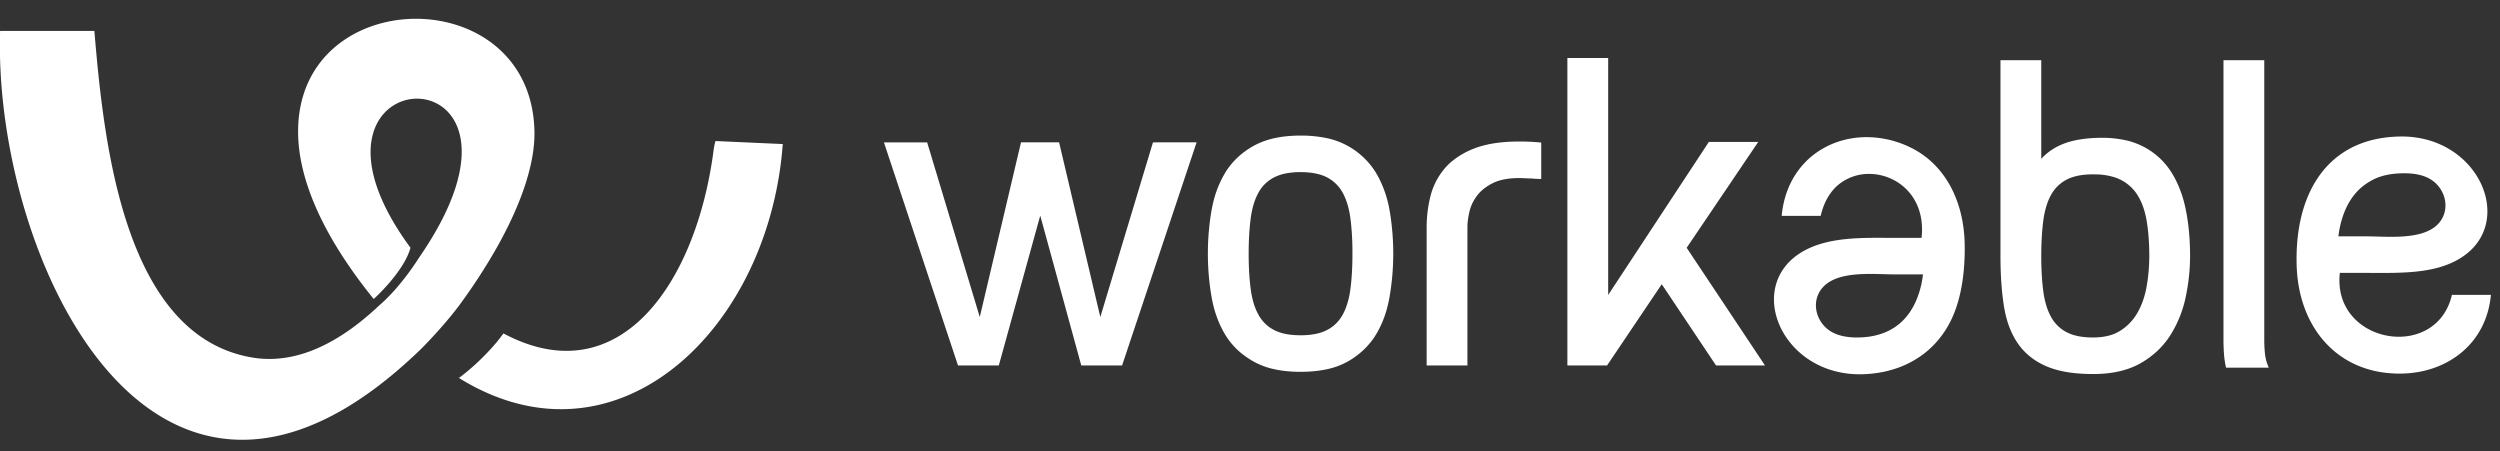
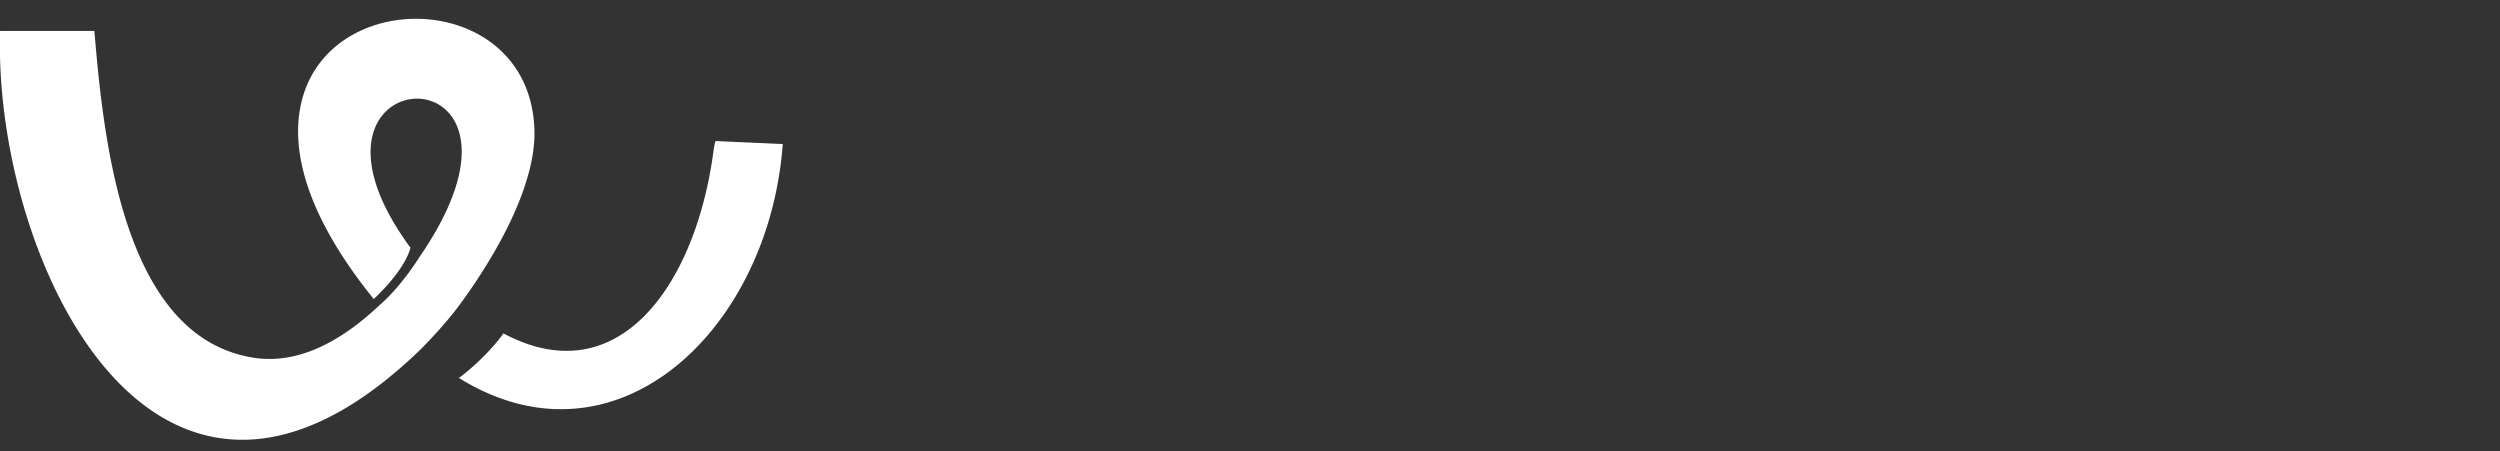
<svg xmlns="http://www.w3.org/2000/svg" width="133" height="24" viewBox="0 0 133 24" class="logo_logo-primary__4q3rv">
  <rect x="0" y="0" width="133" height="24" fill="#333333" stroke="none" />
  <title>Workable, recruiting software</title>
  <g fill="none" fill-rule="evenodd">
-     <path class="logo-text" fill="#FFFFFF" d="M124.468 12.153c.195-.96.612-1.841 1.439-2.394a2.987 2.987 0 0 1 .348-.204l.002-.001.002-.002c.28-.143.612-.241.99-.292a4.93 4.93 0 0 1 .664-.042c.56 0 1.166.099 1.605.476.635.544.787 1.484.268 2.13-.528.656-1.568.77-2.536.774-.49.002-.96-.024-1.338-.024h-1.51c.016-.137.038-.28.066-.421zm5.974 3.534c-.39 1.683-1.826 2.357-3.192 2.208-1.54-.168-2.994-1.381-2.771-3.377h1.54c.393 0 .807.005 1.23-.001.86-.013 1.75-.071 2.55-.305 1.332-.391 2.096-1.17 2.389-2.068.697-2.128-1.242-4.934-4.505-4.882a6.726 6.726 0 0 0-.433.02c-3.566.27-5.185 3.155-5.067 6.86.102 3.188 2.047 5.537 5.067 5.72.222.016.45.018.685.007 2.324-.104 4.342-1.605 4.582-4.182h-2.075zM114.305 14.45c-.024.277-.06.548-.108.812a4.682 4.682 0 0 1-.195.744 3.862 3.862 0 0 1-.297.647 2.72 2.72 0 0 1-.916.948 2.093 2.093 0 0 1-.634.263c-.21.052-.439.082-.687.088-.034.002-.068.002-.103.002h-.01c-.294 0-.559-.024-.793-.07v-.001a2.296 2.296 0 0 1-.614-.208 1.976 1.976 0 0 1-.64-.525v-.001a2.146 2.146 0 0 1-.186-.277l-.002-.004a3.064 3.064 0 0 1-.254-.606 4.706 4.706 0 0 1-.16-.747 12.23 12.23 0 0 1-.072-.717v-.001l-.01-.153a16.386 16.386 0 0 1-.029-.991v-.038c0-.5.02-.964.056-1.39l.023-.246c.008-.079.018-.158.028-.236l.004-.029a4.73 4.73 0 0 1 .16-.747c.068-.222.153-.425.254-.606a1.996 1.996 0 0 1 .822-.804l.002-.001.002-.001.001-.001c.147-.076.314-.136.497-.182l.116-.026c.233-.046.495-.071.784-.071h.011l.113.002a3.43 3.43 0 0 1 1.026.155c.105.034.205.075.297.119l.001.001.007.003h.001a2.228 2.228 0 0 1 .907.812c.166.258.296.561.391.908.018.065.036.136.053.211.016.073.03.148.044.222l.002.011a9.1 9.1 0 0 1 .108.884c.024.317.037.655.037 1.012 0 .281-.013.56-.037.835m1.44-4.888h-.002a4.116 4.116 0 0 0-.286-.488v-.001l-.005-.006a3.783 3.783 0 0 0-.978-.996V8.07a4.085 4.085 0 0 0-.475-.284l-.004-.001a3.848 3.848 0 0 0-.988-.34 5.757 5.757 0 0 0-1.166-.114h-.012c-.123 0-.244.002-.36.007a6.778 6.778 0 0 0-.81.08 5.185 5.185 0 0 0-.499.106 3.795 3.795 0 0 0-.444.151l-.01.004a3.23 3.23 0 0 0-.757.44c-.127.101-.246.21-.354.331V3.203h-2.17v10.412c0 .996.061 1.883.182 2.658.062.392.154.753.274 1.081.122.331.275.632.457.899.367.538.874.948 1.52 1.229.322.139.693.244 1.11.314.414.068.877.102 1.387.102v.001l.113-.001c.964-.014 1.771-.208 2.42-.58.335-.192.636-.416.901-.667a4.28 4.28 0 0 0 .688-.842 6.093 6.093 0 0 0 .806-2.026c.064-.304.114-.605.15-.903v-.001l.02-.175v-.001c.04-.357.057-.714.058-1.069h.001v-.019c0-.941-.084-1.796-.25-2.564a6.194 6.194 0 0 0-.518-1.489M120.543 19.099a2.526 2.526 0 0 1-.051-.32 7.47 7.47 0 0 1-.033-.721V3.203h-2.17v14.855a11.345 11.345 0 0 0 .023.718c.01.162.028.32.053.471v.002l.015.09.001.003.016.088.002.002.006.029.02.099h2.271l-.066-.17a2.115 2.115 0 0 1-.087-.291M102.238 15.019c-.343 1.69-1.305 2.669-2.782 2.888-.21.03-.431.047-.663.047-.56 0-1.166-.1-1.604-.476-.637-.544-.788-1.484-.268-2.13.527-.655 1.567-.771 2.535-.775.489-.002.959.025 1.338.025h1.509a5.007 5.007 0 0 1-.065.42m-.612-7.178a5.344 5.344 0 0 0-2.17-.541c-2.308-.07-4.416 1.453-4.671 4.186h2.075c.18-.781.537-1.335.983-1.69a2.55 2.55 0 0 1 1.613-.543 2.831 2.831 0 0 1 1.672.564c.747.562 1.245 1.53 1.099 2.838h-1.54c-.393 0-.808-.005-1.231 0-.86.013-1.75.072-2.548.306-1.333.39-2.097 1.168-2.391 2.067-.696 2.129 1.243 4.935 4.506 4.884a6.78 6.78 0 0 0 .433-.022c2.13-.174 3.877-1.38 4.606-3.5.36-1.048.477-2.22.46-3.36-.033-2.355-1.062-4.302-2.896-5.19M61.432 7.574h-.094l-.028.09-2.773 9.202-2.17-9.194-.023-.098h-2.027l-.023.098-2.17 9.194-2.773-9.202-.027-.09H47.025l.055.166 3.857 11.616.029.087H53.137l.025-.093 2.179-7.881 2.157 7.88.026.094h2.172l.028-.087L63.603 7.74l.056-.167h-.175zM89.731 13.182l3.674-5.434.133-.197H90.91l-.037.058-5.318 8.083V3.085h-2.17v16.357h2.111l.038-.056 2.871-4.265 2.851 4.265.037.056h2.604l-.13-.196zM81.376 7.54h-.002l-.19-.007h-.001l-.1-.002h-.001l-.155-.002h-.099c-.72 0-1.347.068-1.883.206a4.628 4.628 0 0 0-.306.088l-.061.021a3.776 3.776 0 0 0-.224.085l-.01.004a4.208 4.208 0 0 0-1.174.71v.001a2.839 2.839 0 0 0-.338.348l-.001.002-.002.002a3.661 3.661 0 0 0-.736 1.471 7.014 7.014 0 0 0-.129.665v.001l-.016.128v.002a6.804 6.804 0 0 0-.05.796V19.442h2.169V12.076c0-.124.01-.254.028-.39.017-.136.046-.283.082-.438a2.175 2.175 0 0 1 .322-.725c.023-.037.052-.075.079-.112l.004-.007h.002c.141-.188.325-.355.547-.499a3.044 3.044 0 0 1 .283-.162l.004-.002v.001c.358-.179.83-.269 1.41-.269l.091.001.096.003.08.003.064.004c.122.007.237.011.341.011h.001l.003.001c.06.006.117.012.173.016.063.004.127.006.188.006h.128V7.584l-.115-.01a11.34 11.34 0 0 0-.502-.034M71.922 14.51c-.019.316-.046.613-.083.887a4.333 4.333 0 0 1-.255 1.02 3.016 3.016 0 0 1-.152.323l-.007.01a1.958 1.958 0 0 1-.828.807 2.168 2.168 0 0 1-.496.182l-.116.026a3.98 3.98 0 0 1-.783.071h-.012c-.295 0-.56-.024-.794-.07a2.331 2.331 0 0 1-.614-.209 1.957 1.957 0 0 1-.828-.807 3.066 3.066 0 0 1-.255-.606 4.71 4.71 0 0 1-.159-.747 12.106 12.106 0 0 1-.083-.887 16.902 16.902 0 0 1-.028-1.013c0-.36.01-.698.028-1.013.018-.317.047-.613.083-.888a4.71 4.71 0 0 1 .16-.747c.067-.222.153-.425.254-.606a1.953 1.953 0 0 1 .827-.806h.001a2.353 2.353 0 0 1 .609-.208h.001a3.99 3.99 0 0 1 .785-.072H69.19c.417 0 .776.048 1.077.144h.001a2.266 2.266 0 0 1 .322.131l.007.004v.001a1.974 1.974 0 0 1 .828.806c.144.257.255.56.334.906a4.63 4.63 0 0 1 .078.433l.002.014c.037.275.064.571.083.888.02.315.028.653.028 1.013 0 .36-.009.698-.028 1.013m2.058-2.977c-.014-.1-.03-.206-.049-.313l-.005-.023a5.965 5.965 0 0 0-.579-1.746 6.012 6.012 0 0 0-.142-.25l-.005-.008v-.002a4.046 4.046 0 0 0-2.616-1.843 6.687 6.687 0 0 0-1.394-.135c-.725 0-1.357.093-1.896.28a3.937 3.937 0 0 0-.595.262v.001l-.008.004a4.32 4.32 0 0 0-.864.63 3.858 3.858 0 0 0-.648.801l.001.001c-.253.42-.45.881-.589 1.384a8.389 8.389 0 0 0-.136.61l-.002.011a12.78 12.78 0 0 0-.127.936v.001l-.017.184v.001c-.033.375-.049.76-.05 1.153v.025a13.619 13.619 0 0 0 .14 1.95c.014.1.032.205.05.314l.004.023c.064.378.158.736.28 1.073.121.338.27.653.446.945a3.895 3.895 0 0 0 1.246 1.27c.087.058.176.111.263.16l.002.001.003.001v.001a3.925 3.925 0 0 0 1.112.41c.412.09.87.135 1.373.136h.012c.512 0 .978-.046 1.394-.136a3.926 3.926 0 0 0 1.115-.412 4.173 4.173 0 0 0 1.34-1.186c.054-.076.107-.157.158-.242h.001l.002-.003c.252-.417.45-.882.588-1.39a9.072 9.072 0 0 0 .137-.614l.001-.014c.053-.308.096-.62.127-.938l.017-.184.001-.002a14.2 14.2 0 0 0 .05-1.14v-.023a13.948 13.948 0 0 0-.14-1.964" />
    <path class="logo-icon" fill="#FFFFFF" d="M26.402 13.22c1.362-2.404 2.057-4.544 2.031-6.198-.032-2.03-.84-3.542-2.03-4.544C22.82-.532 15.764 1.074 15.86 7.117c.035 2.28 1.142 5.231 4.021 8.79 0 0 1.605-1.437 1.957-2.726-7.643-10.387 8.423-10.953.43.564 0 0-.924 1.503-2.1 2.51-2.493 2.35-4.75 3.093-6.718 2.77-6.833-1.12-7.923-11.316-8.429-17.378H.004L0 1.849v1.133c.262 12.03 8.775 28.765 22.38 15.602 1.347-1.35 2.114-2.425 2.114-2.425a31.085 31.085 0 0 0 1.908-2.938M37.963 7.992c-.917 7.064-5.009 13.032-11.179 9.746a9.77 9.77 0 0 1-.382.492 12.462 12.462 0 0 1-1.976 1.872.275.275 0 0 0-.055-.023c.68.427 1.358.767 2.031 1.026 7.62 2.945 14.571-4.337 15.241-13.442l-3.58-.16a3.583 3.583 0 0 0-.1.489" />
  </g>
</svg>